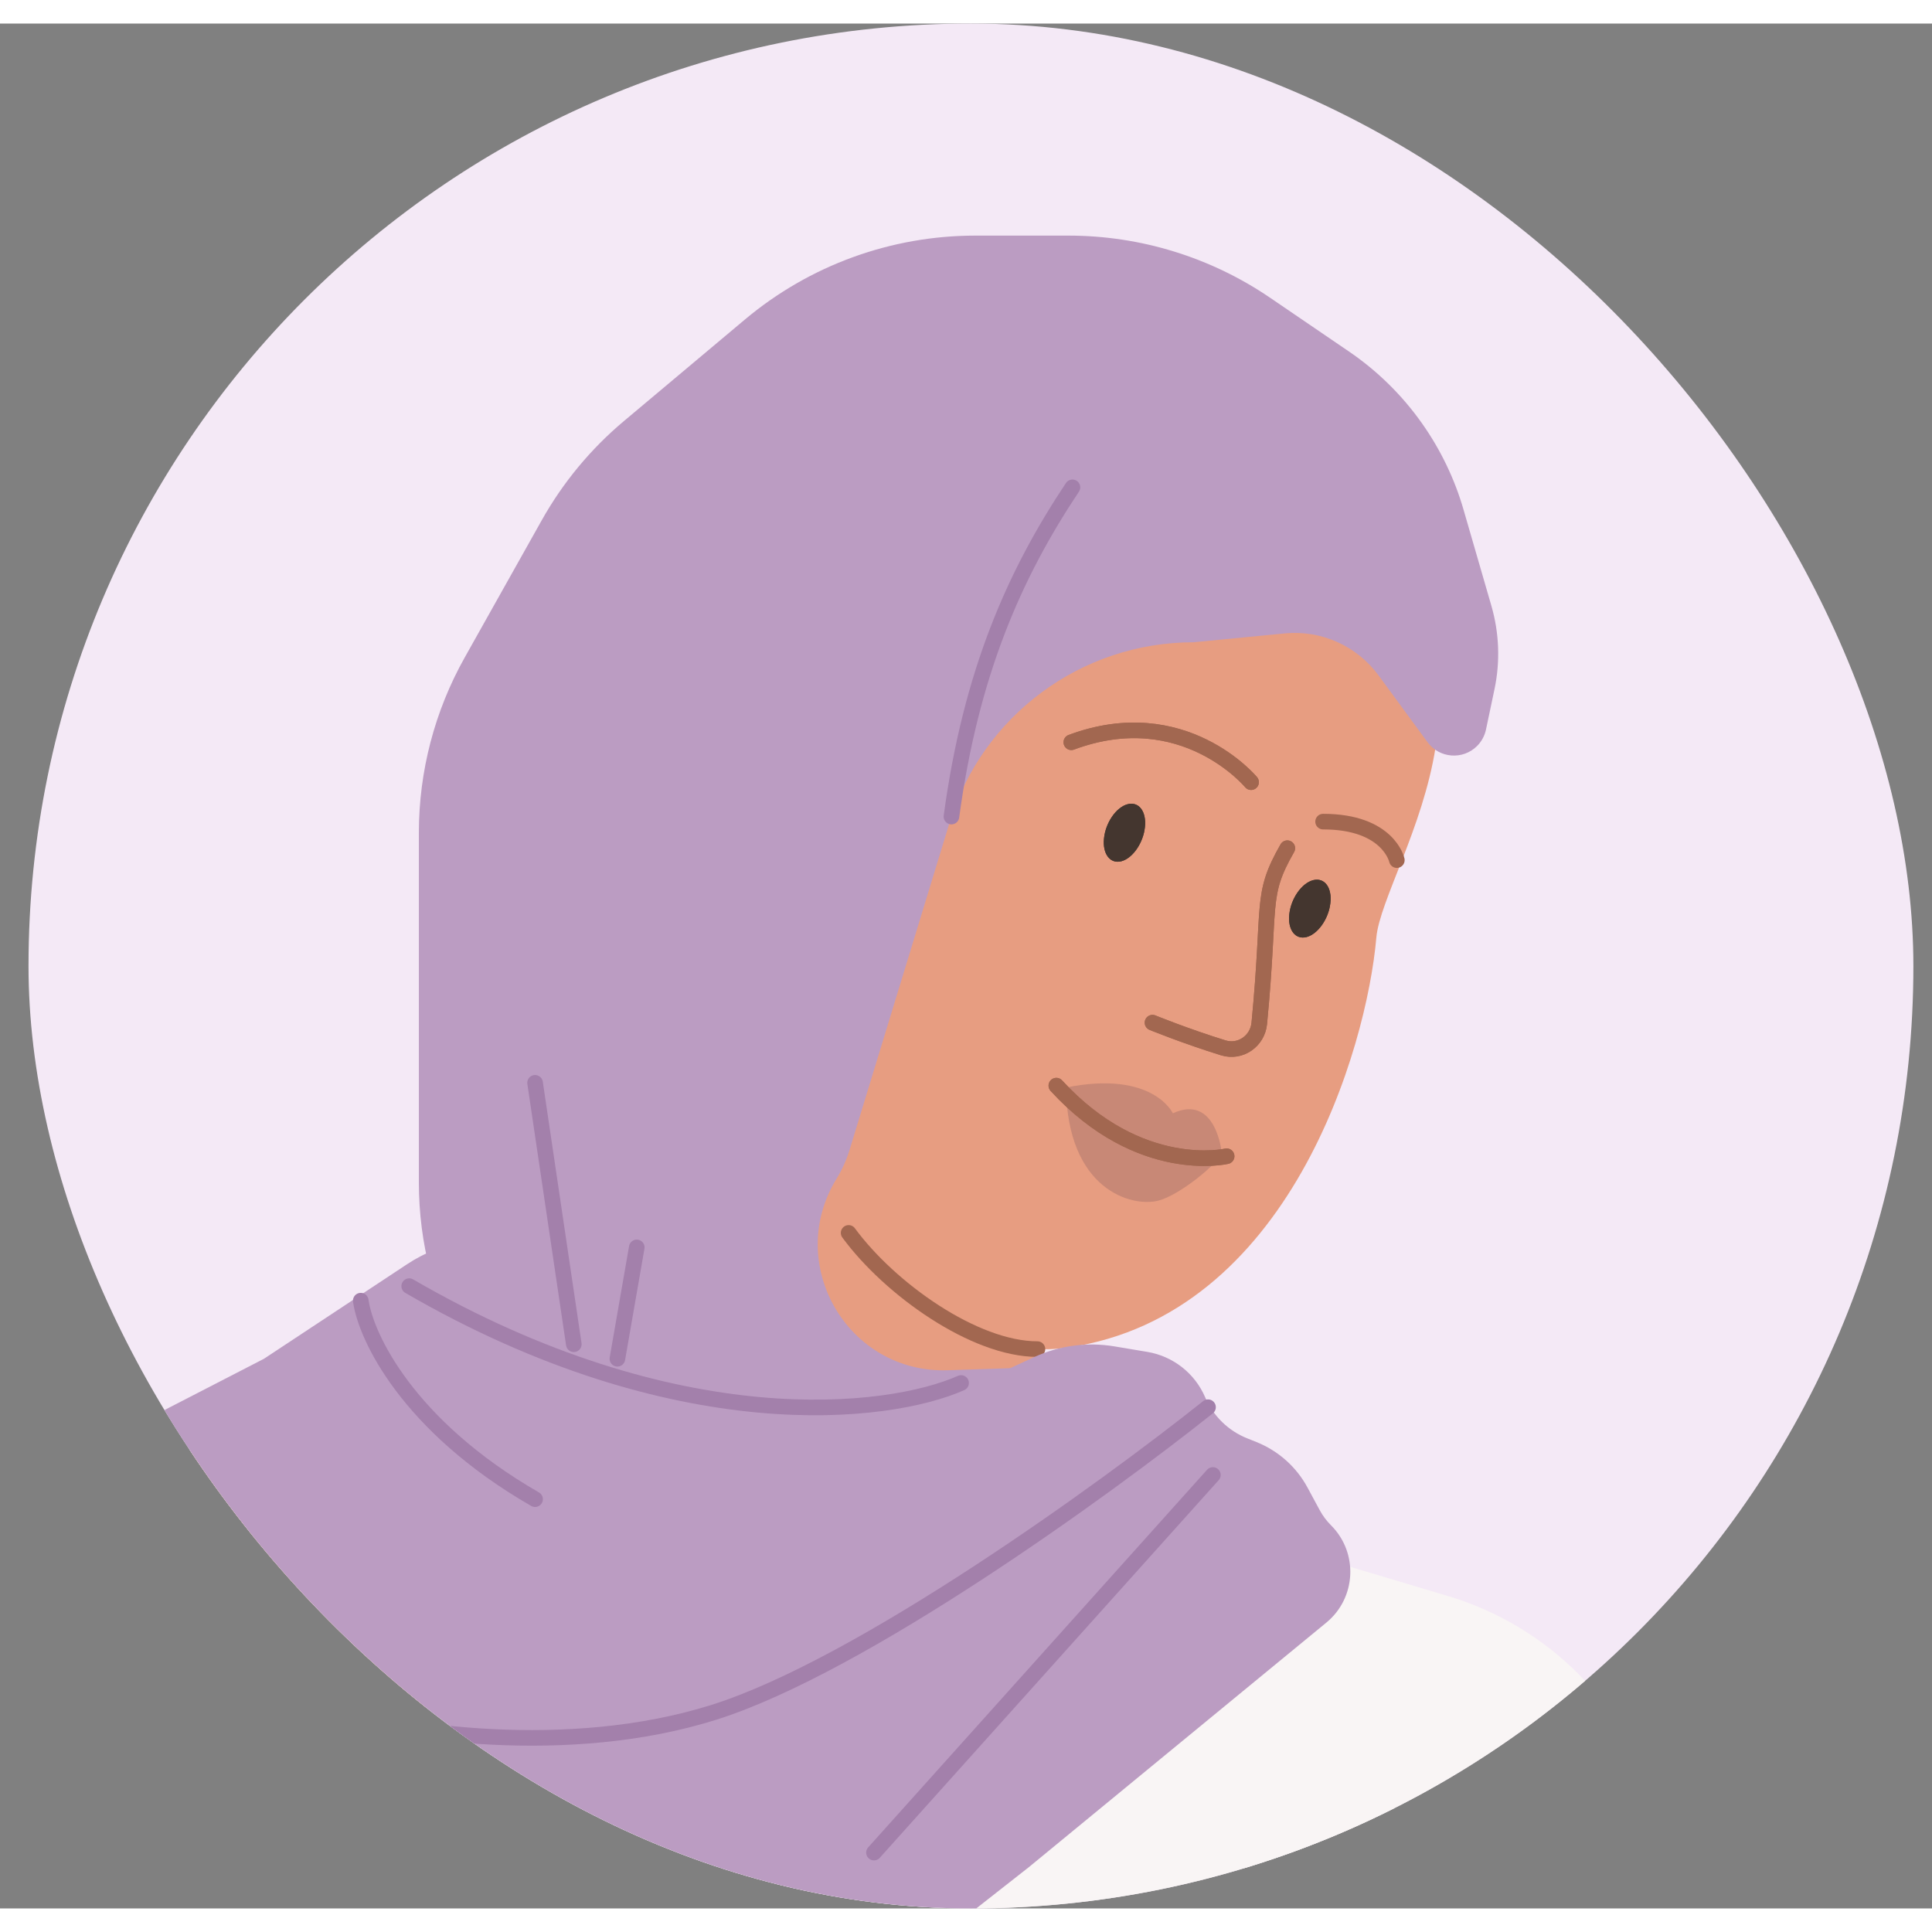
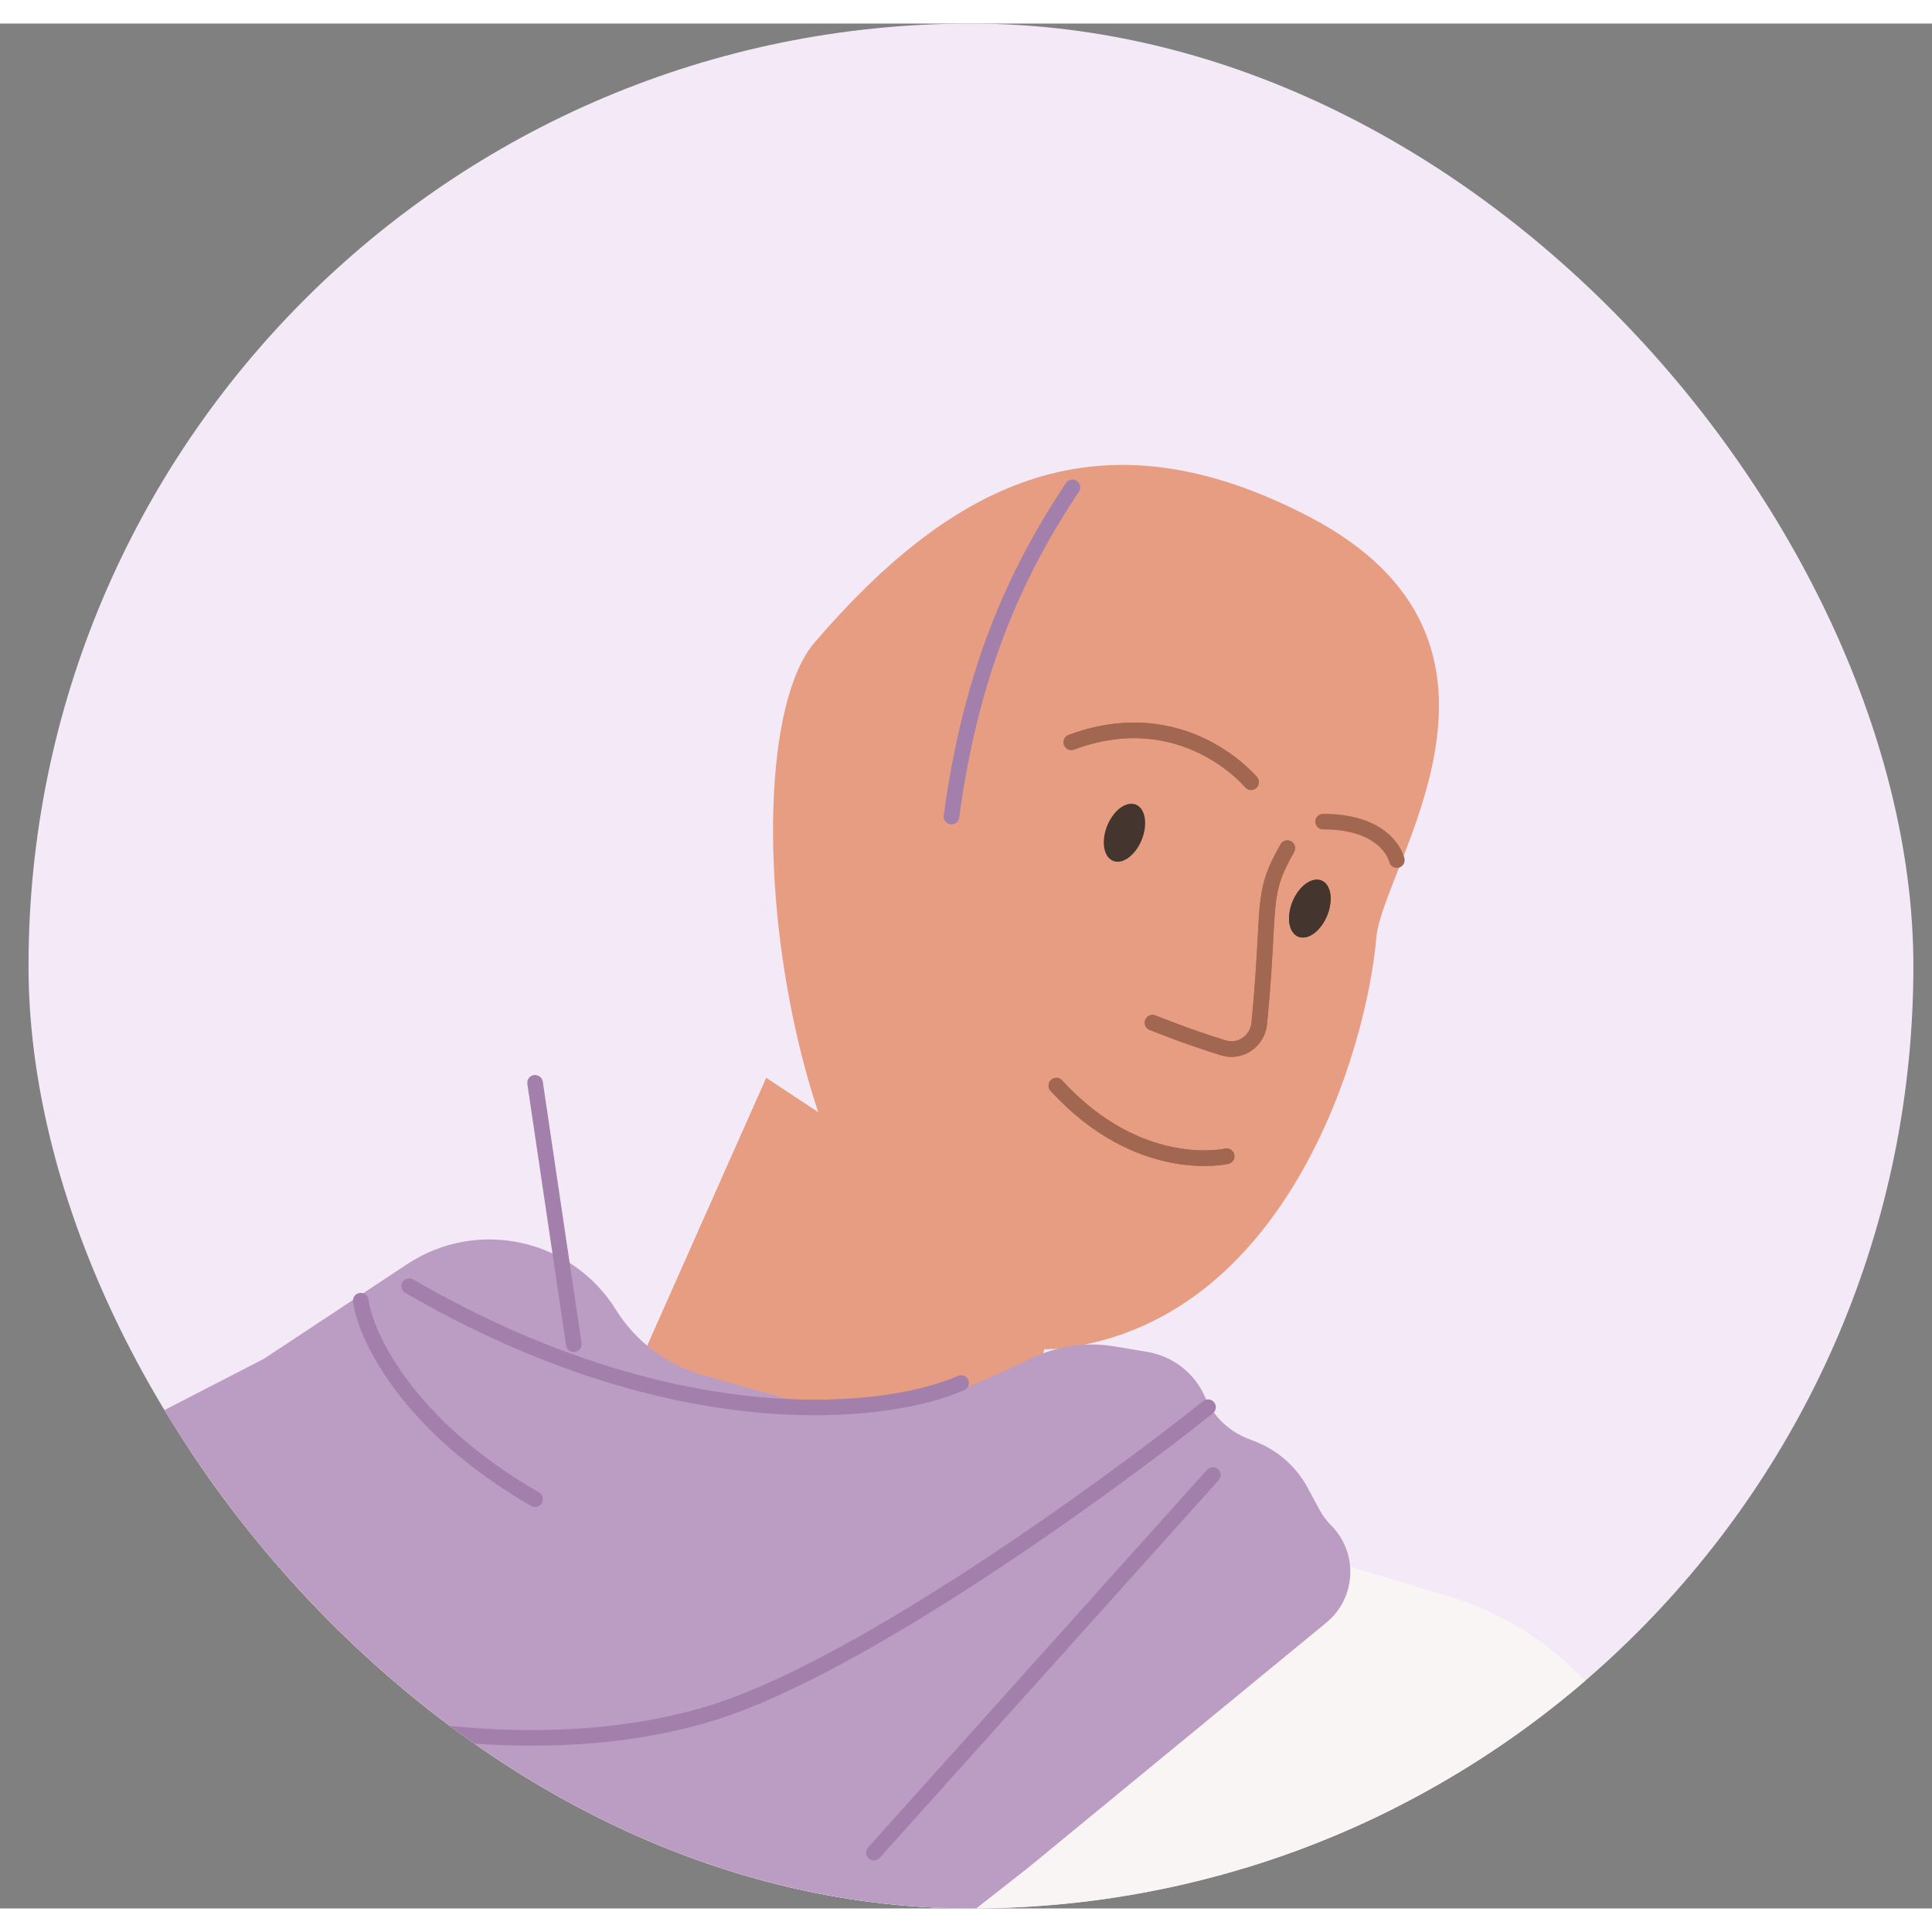
<svg xmlns="http://www.w3.org/2000/svg" fill="none" height="10" viewBox="0 0 41 40" width="10">
  <rect x="0" y="0" width="41" height="40" fill="#808080" stroke="none" />
  <g clip-path="url(#clip0_2431_5003)">
    <rect fill="#F4E9F6" height="40" rx="20" width="40" x="0.605" y="-0" />
    <path d="M13.354 28.92L16.262 22.377L22.633 26.589L21.767 29.419C21.544 30.144 21.924 30.917 22.634 31.185L28.024 33.219L26.081 36.073L19.232 37.067L9.808 35.387L7.427 29.774L12.04 29.774C12.608 29.774 13.124 29.439 13.354 28.92Z" fill="#E79D81" />
    <path d="M27.77 10.459C23.355 8.163 20.249 9.691 17.29 13.13C15.148 15.62 16.876 28.942 22.672 28.095C27.358 27.411 29.003 21.76 29.208 19.397C29.342 17.862 32.907 13.13 27.77 10.459Z" fill="#E79D81" />
    <path d="M27.319 17.5C26.736 18.521 26.974 18.635 26.724 21.216C26.688 21.593 26.323 21.849 25.961 21.737C25.165 21.491 24.458 21.203 24.458 21.203" stroke="#A26750" stroke-linecap="round" stroke-miterlimit="10" stroke-width="0.331" />
    <g opacity="0.35" style="mix-blend-mode:multiply">
-       <path d="M24.583 24.979C24.024 25.124 22.649 24.762 22.623 22.579C24.468 22.206 24.89 23.126 24.89 23.126C25.809 22.704 25.928 23.966 25.928 23.966C25.879 24.164 25.048 24.859 24.583 24.979Z" fill="#8F6060" />
-     </g>
+       </g>
    <path d="M26.031 24.037C26.031 24.037 24.187 24.47 22.417 22.539" stroke="#A26750" stroke-linecap="round" stroke-miterlimit="10" stroke-width="0.331" />
    <path d="M26.55 16.099C26.55 16.099 25.117 14.365 22.735 15.252" stroke="#A26750" stroke-linecap="round" stroke-miterlimit="10" stroke-width="0.331" />
    <path d="M23.429 17.29C23.463 16.958 23.686 16.633 23.927 16.568C24.166 16.503 24.333 16.719 24.297 17.053C24.263 17.385 24.041 17.71 23.801 17.776C23.561 17.841 23.393 17.624 23.429 17.29Z" fill="#44362F" />
    <path d="M27.362 18.895C27.399 18.564 27.626 18.242 27.867 18.179C28.108 18.117 28.272 18.334 28.232 18.668C28.195 19 27.968 19.322 27.728 19.386C27.486 19.448 27.322 19.229 27.362 18.895Z" fill="#44362F" />
    <path d="M24.539 32.66L21.502 33.156" stroke="#A26750" stroke-linecap="round" stroke-width="0.331" />
    <path d="M12.325 31.477L18.159 32.369C18.389 32.404 18.54 32.633 18.628 32.848C18.743 33.134 19.049 33.431 19.735 33.5" stroke="#A26750" stroke-linecap="round" stroke-miterlimit="10" stroke-width="0.331" />
    <path d="M13.354 28.919L16.262 22.376L22.633 26.589L21.767 29.418C21.544 30.144 21.924 30.917 22.634 31.185L28.024 33.219L26.081 36.072L19.232 37.066L9.808 35.387L7.427 29.774L12.04 29.774C12.608 29.774 13.124 29.439 13.354 28.919Z" fill="#E79D81" />
    <path d="M27.319 17.5C26.736 18.521 26.974 18.635 26.724 21.216C26.688 21.593 26.323 21.848 25.961 21.737C25.165 21.491 24.458 21.202 24.458 21.202" stroke="#A26750" stroke-linecap="round" stroke-miterlimit="10" stroke-width="0.331" />
    <path d="M26.031 24.037C26.031 24.037 24.187 24.47 22.417 22.539" stroke="#A26750" stroke-linecap="round" stroke-miterlimit="10" stroke-width="0.331" />
    <path d="M29.643 17.753C29.643 17.753 29.467 16.936 28.078 16.936" stroke="#A26750" stroke-linecap="round" stroke-miterlimit="10" stroke-width="0.331" />
    <path d="M26.55 16.099C26.55 16.099 25.117 14.365 22.735 15.252" stroke="#A26750" stroke-linecap="round" stroke-miterlimit="10" stroke-width="0.331" />
-     <path d="M23.429 17.289C23.463 16.957 23.686 16.633 23.927 16.567C24.166 16.503 24.333 16.718 24.297 17.052C24.263 17.384 24.041 17.709 23.801 17.776C23.561 17.841 23.393 17.623 23.429 17.289Z" fill="#44362F" />
    <path d="M27.362 18.895C27.399 18.563 27.626 18.241 27.867 18.178C28.108 18.117 28.272 18.334 28.232 18.668C28.195 18.999 27.968 19.322 27.728 19.385C27.486 19.447 27.322 19.228 27.362 18.895Z" fill="#44362F" />
    <path d="M24.539 32.659L21.502 33.156" stroke="#A26750" stroke-linecap="round" stroke-width="0.331" />
    <path d="M12.325 31.477L18.159 32.368C18.389 32.403 18.54 32.632 18.628 32.848C18.743 33.133 19.049 33.431 19.735 33.499" stroke="#A26750" stroke-linecap="round" stroke-miterlimit="10" stroke-width="0.331" />
    <path d="M-9.628 59.98C-10.486 50.883 -4.803 40.29 -0.297 33.94C0.765 32.203 3.542 29.629 7.258 29.767C7.636 29.781 7.992 29.939 8.283 30.181C8.678 30.509 8.929 30.981 8.967 31.494C9.486 38.501 8.171 44.173 4.903 48.333L1.8 53.301L-1.321 58.727L8.762 79.911L4.355 81.567C2.257 77.847 -8.912 67.582 -9.628 59.98Z" fill="#E79D81" />
    <path d="M20.68 36.143C24.708 35.404 25.002 33.335 24.694 31.828L28.718 33.986L31.903 48.267C34.575 52.171 32.006 55.767 30.259 57L30.862 62.727C31.124 65.211 30.019 67.75 27.63 68.475C20.226 70.722 10.323 67.831 5.195 66.712C4.723 66.609 4.329 66.294 4.129 65.854C4.002 65.575 3.964 65.263 4.019 64.96L4.277 63.568C4.39 62.96 4.408 62.338 4.33 61.725L3.101 51.974C3.075 51.768 2.794 51.726 2.709 51.916L-0.073 58.13L4.447 68.507L6.779 72.258C6.8 72.291 6.81 72.329 6.81 72.367V75.079C6.81 75.216 6.844 75.351 6.91 75.471L8.386 78.19C8.596 78.577 8.463 79.062 8.084 79.288L4.96 81.149C4.388 81.49 3.649 81.315 3.29 80.753L1.896 78.571C1.691 78.25 1.348 78.042 0.969 78.007L-1.125 77.817C-1.556 77.778 -1.935 77.515 -2.123 77.125L-3.032 75.243C-3.177 74.943 -3.437 74.715 -3.752 74.609L-4.91 74.224C-5.233 74.116 -5.497 73.88 -5.639 73.571L-7.23 70.124C-7.253 70.073 -7.28 70.025 -7.309 69.977C-7.721 69.299 -10.906 63.789 -10.752 55.87C-10.626 49.368 -5.159 40.188 -0.55 33.812C1.712 30.682 5.508 29.142 9.356 29.463L10.618 29.568C12.296 32.445 16.653 36.883 20.68 36.143Z" fill="#F9F5F5" />
    <path d="M30.727 33.37L26.253 32.034L25.798 34.397C25.759 34.601 25.754 34.81 25.785 35.016L28.956 56.52C29.002 56.834 29.129 57.132 29.324 57.383L32.986 62.109C34.47 64.024 36.888 64.968 39.277 64.564L43.623 63.832C43.822 63.798 44.026 63.797 44.226 63.83L46.671 64.226C47.323 64.332 47.983 64.081 48.401 63.569L49.208 62.578C49.679 62 50.452 61.761 51.167 61.973L51.303 62.014C52.15 62.264 53.056 61.882 53.466 61.1L54.579 58.979C54.797 58.566 55.163 58.249 55.604 58.094L58.022 57.245C58.418 57.105 58.646 56.69 58.55 56.281L57.665 52.522C57.565 52.095 57.147 51.822 56.716 51.902L54.163 52.372C53.785 52.442 53.395 52.392 53.046 52.229L52.582 52.012C52.23 51.848 51.836 51.799 51.454 51.871L41.297 53.802C40.346 53.983 39.415 53.399 39.165 52.463L36.424 42.205L35.161 37.842C34.539 35.695 32.869 34.01 30.727 33.37Z" fill="#F9F5F5" />
    <path d="M30.544 40.047C30.852 41.083 31.496 44.612 31.721 45.867C31.774 46.164 31.882 46.448 32.032 46.709C33.642 49.53 33.571 50.978 33.444 51.863C33.164 53.826 31.933 54.777 31.085 55.485C30.659 55.842 30.465 56.377 30.465 56.933V59.876" stroke="#E4D7D7" stroke-linecap="round" stroke-width="0.331" />
-     <path d="M18.009 25.664C18.886 26.858 20.68 28.13 22.016 28.13" stroke="#A26750" stroke-linecap="round" stroke-width="0.331" />
-     <path d="M30.294 15.25L29.254 13.832C28.794 13.206 28.039 12.867 27.265 12.942L25.328 13.13C22.947 13.13 20.846 14.685 20.15 16.962L18.03 23.9C17.964 24.116 17.871 24.323 17.752 24.516C16.64 26.329 17.991 28.651 20.117 28.579L23.283 28.473C23.685 28.459 23.904 28.911 23.605 29.18C20.957 31.56 16.366 31.464 12.685 30.396C10.199 29.675 8.889 27.182 8.889 24.593V17.173C8.889 15.869 9.224 14.588 9.863 13.451L11.498 10.538C11.947 9.738 12.537 9.026 13.24 8.436L15.81 6.279C17.18 5.13 18.91 4.5 20.698 4.5H22.674C24.202 4.5 25.695 4.96 26.957 5.821L28.625 6.958C29.23 7.37 29.757 7.888 30.179 8.487C30.572 9.044 30.87 9.663 31.059 10.318L31.65 12.358C31.816 12.932 31.839 13.539 31.716 14.123L31.535 14.982C31.507 15.114 31.442 15.235 31.346 15.331C31.045 15.632 30.546 15.594 30.294 15.25Z" fill="#BB9CC2" />
    <path d="M24.347 28.189L23.648 28.072C23.069 27.976 22.474 28.056 21.942 28.302L20.942 28.763C19.529 29.415 17.93 29.538 16.434 29.111L14.892 28.671C14.137 28.455 13.488 27.965 13.073 27.298C12.132 25.784 10.127 25.345 8.64 26.328L5.602 28.335L0.404 31.015C-0.482 31.472 -1.161 32.246 -1.499 33.184L-1.564 33.365C-1.782 33.971 -2.173 34.5 -2.689 34.887C-3.244 35.303 -3.653 35.883 -3.859 36.546L-4.594 38.909C-4.774 39.485 -4.291 40.052 -3.693 39.966L-0.314 39.484C1.324 39.25 2.995 39.557 4.443 40.358L9.308 43.051C11.981 44.531 15.28 44.267 17.684 42.381L21.835 39.123L28.146 33.935C28.783 33.412 28.83 32.453 28.247 31.87C28.151 31.774 28.069 31.665 28.005 31.545L27.75 31.073C27.513 30.631 27.128 30.288 26.663 30.102L26.468 30.024C26.067 29.864 25.746 29.55 25.576 29.154C25.357 28.643 24.894 28.28 24.347 28.189Z" fill="#BB9CC2" />
    <path d="M20.396 28.849C18.855 29.534 14.355 30.082 8.684 26.794" stroke="#A380AB" stroke-linecap="round" stroke-width="0.331" />
    <path d="M11.355 22.479L12.177 28.027" stroke="#A380AB" stroke-linecap="round" stroke-width="0.331" />
-     <path d="M13.513 25.972L13.102 28.335" stroke="#A380AB" stroke-linecap="round" stroke-width="0.331" />
    <path d="M22.759 9.842C21.526 11.691 20.602 13.787 20.191 16.829" stroke="#A380AB" stroke-linecap="round" stroke-width="0.331" />
    <path d="M25.636 29.363C23.444 31.11 18.28 34.849 15.156 35.836C12.033 36.822 8.444 36.247 7.04 35.836" stroke="#A380AB" stroke-linecap="round" stroke-width="0.331" />
    <path d="M25.739 30.801L18.547 38.815" stroke="#A380AB" stroke-linecap="round" stroke-width="0.331" />
    <path d="M7.656 27.102C7.759 27.856 8.643 29.753 11.355 31.315" stroke="#A380AB" stroke-linecap="round" stroke-width="0.331" />
  </g>
  <defs>
    <clipPath id="clip0_2431_5003">
      <rect fill="white" height="40" rx="20" width="40" x="0.605" y="-0" />
    </clipPath>
  </defs>
</svg>